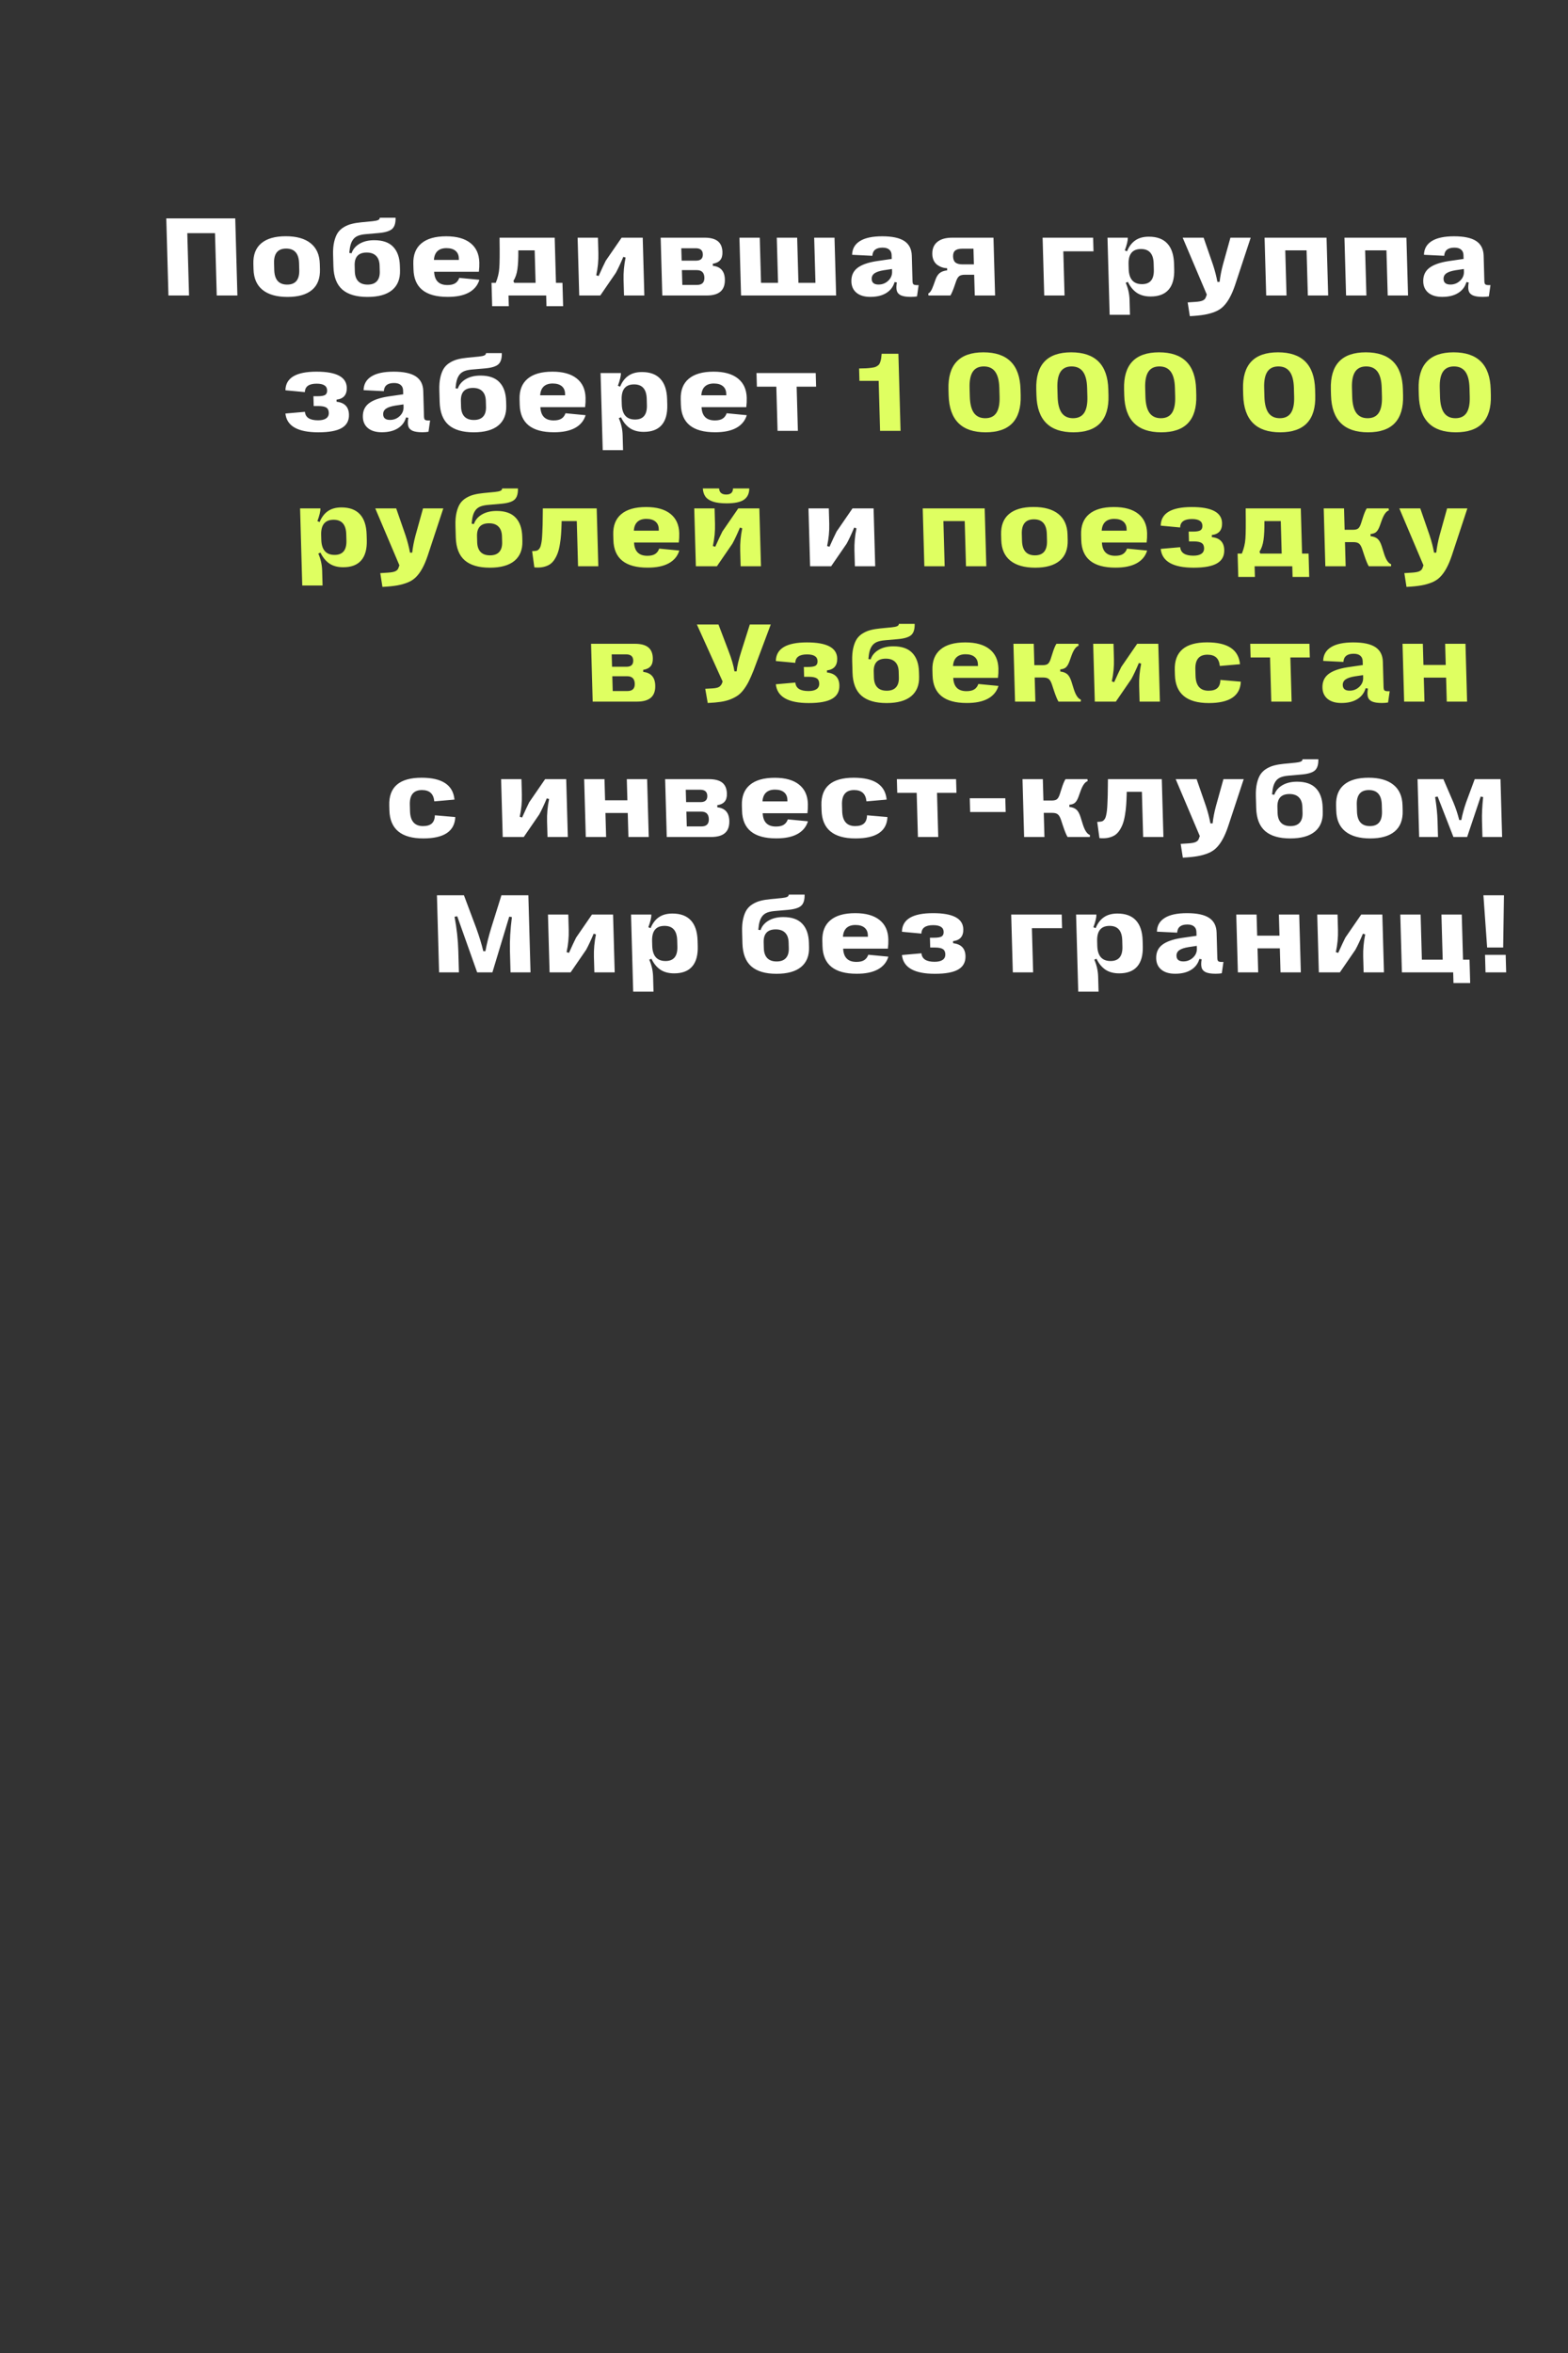
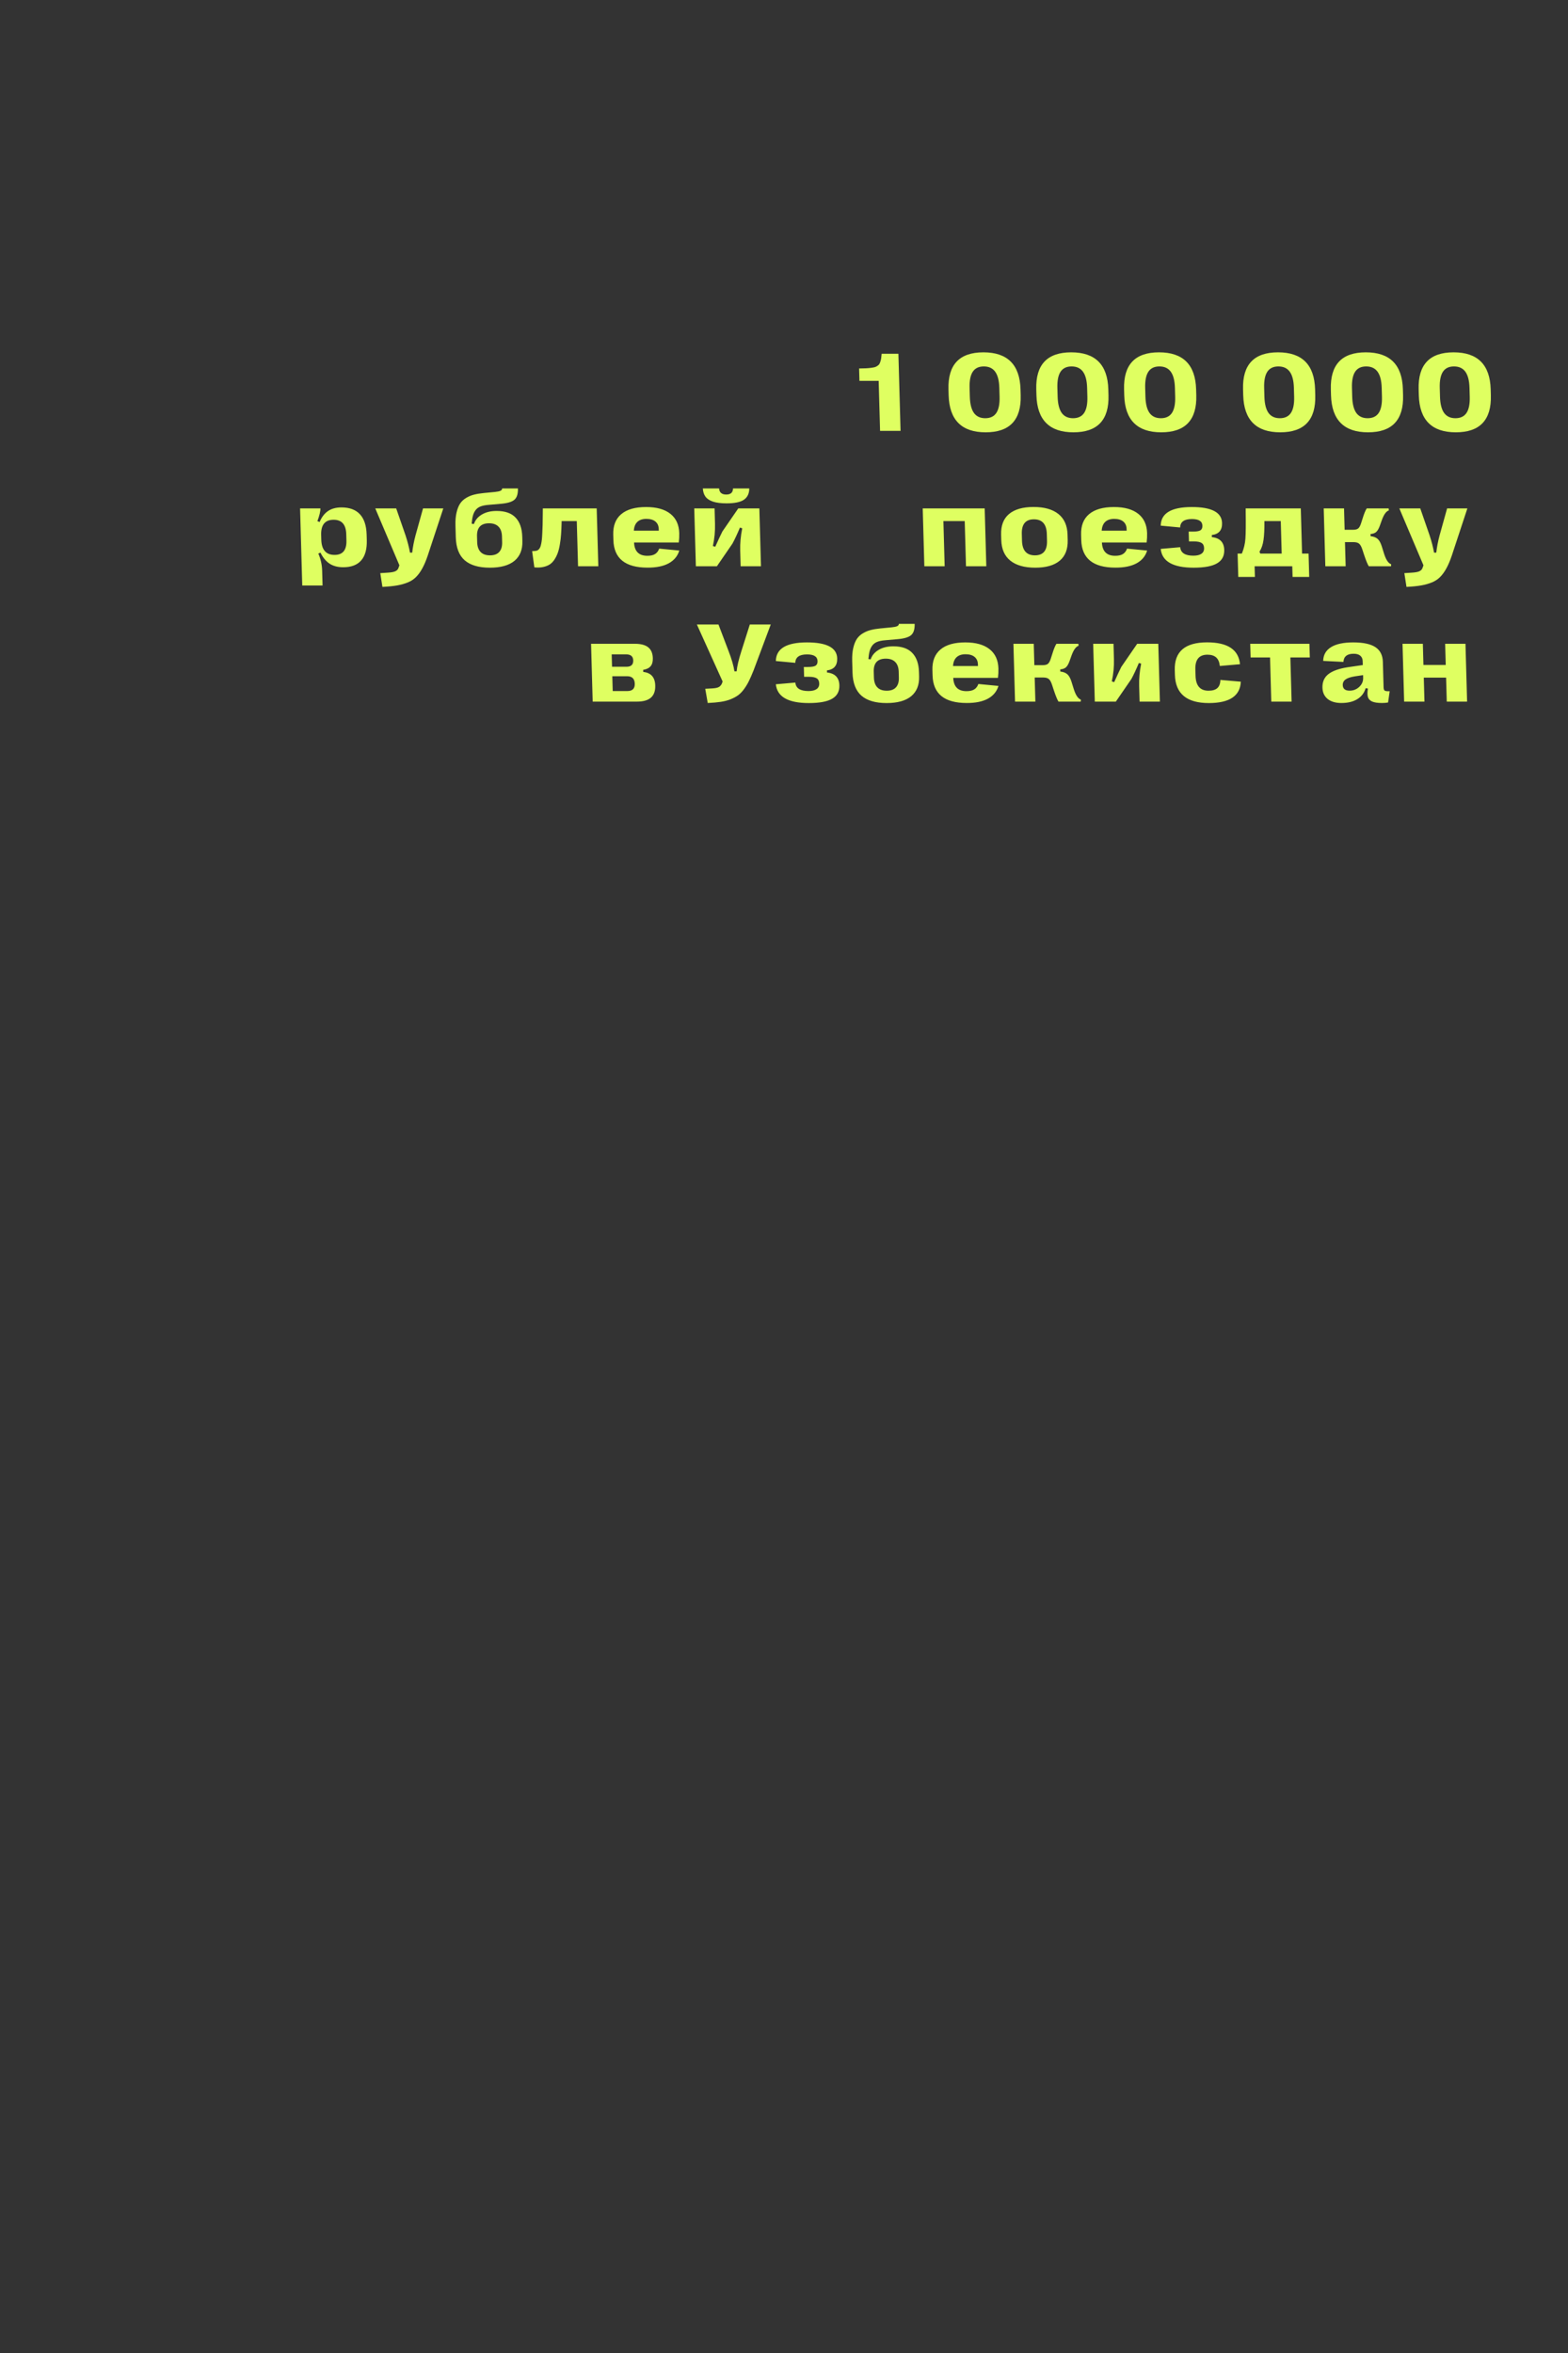
<svg xmlns="http://www.w3.org/2000/svg" width="278" height="417" viewBox="0 0 278 417" fill="none">
  <rect x="0" y="0" width="278" height="417" fill="#333333" stroke="none" />
-   <path d="M33.516 52.37H29.863L29.481 38.704H41.708L42.09 52.37H38.428L38.119 41.32H33.206L33.516 52.37ZM55.314 51.385C54.328 52.211 52.882 52.624 50.974 52.624C49.066 52.624 47.596 52.211 46.564 51.385C45.532 50.558 44.993 49.338 44.948 47.724L44.921 46.757C44.876 45.15 45.347 43.933 46.333 43.106C47.319 42.28 48.765 41.867 50.673 41.867C52.574 41.867 54.041 42.28 55.073 43.106C56.112 43.933 56.654 45.15 56.699 46.757L56.725 47.724C56.771 49.338 56.3 50.558 55.314 51.385ZM48.623 47.841C48.672 49.572 49.435 50.438 50.913 50.438C52.391 50.438 53.105 49.572 53.057 47.841L53.024 46.65C52.975 44.919 52.212 44.053 50.734 44.053C49.256 44.053 48.542 44.919 48.59 46.65L48.623 47.841ZM65.154 52.624C63.188 52.624 61.701 52.188 60.693 51.316C59.692 50.438 59.166 49.078 59.114 47.236L59.056 45.147C59.031 44.268 59.094 43.507 59.246 42.862C59.397 42.212 59.607 41.681 59.875 41.271C60.15 40.861 60.512 40.523 60.96 40.256C61.408 39.989 61.871 39.797 62.35 39.68C62.828 39.556 63.395 39.462 64.051 39.397L66.067 39.202C66.522 39.156 66.845 39.088 67.038 38.997C67.237 38.906 67.334 38.769 67.329 38.587H70.132C70.159 39.537 69.949 40.204 69.504 40.588C69.066 40.965 68.272 41.203 67.122 41.301L64.881 41.496C64.323 41.541 63.86 41.636 63.493 41.779C63.132 41.922 62.842 42.137 62.622 42.423C62.409 42.709 62.252 43.038 62.152 43.409C62.051 43.773 61.977 44.245 61.928 44.825L62.33 44.883C62.564 44.18 63.033 43.621 63.738 43.204C64.448 42.781 65.322 42.57 66.357 42.57C67.861 42.57 68.982 42.963 69.72 43.751C70.464 44.532 70.857 45.658 70.898 47.128L70.92 47.919C70.963 49.435 70.494 50.6 69.514 51.414C68.534 52.221 67.081 52.624 65.154 52.624ZM63.513 49.842C63.895 50.239 64.451 50.438 65.18 50.438C65.909 50.438 66.454 50.239 66.814 49.842C67.181 49.445 67.353 48.863 67.332 48.095L67.303 47.07C67.282 46.315 67.077 45.742 66.688 45.352C66.3 44.955 65.744 44.756 65.021 44.756C63.55 44.756 62.836 45.524 62.879 47.06L62.908 48.095C62.929 48.863 63.131 49.445 63.513 49.842ZM79.323 50.516C79.916 50.516 80.375 50.412 80.701 50.203C81.034 49.995 81.276 49.676 81.426 49.247L84.991 49.588C84.693 50.578 84.066 51.332 83.111 51.853C82.161 52.367 80.909 52.621 79.353 52.614C75.414 52.614 73.399 50.987 73.308 47.734L73.281 46.767C73.236 45.179 73.71 43.969 74.703 43.136C75.695 42.296 77.164 41.877 79.111 41.877C80.973 41.877 82.406 42.277 83.412 43.077C84.417 43.871 84.941 45.013 84.982 46.504C84.998 47.044 84.971 47.597 84.902 48.163H76.972C77.042 49.731 77.826 50.516 79.323 50.516ZM79.15 43.975C78.473 43.975 77.944 44.151 77.563 44.502C77.189 44.854 76.979 45.374 76.933 46.064H81.357L81.349 45.772C81.333 45.199 81.135 44.756 80.755 44.444C80.375 44.132 79.84 43.975 79.15 43.975ZM90.209 54.264H87.26L87.144 50.125H87.896C88.256 49.247 88.466 48.365 88.525 47.48C88.592 46.595 88.608 44.958 88.573 42.57C88.578 42.505 88.58 42.456 88.579 42.423C88.578 42.384 88.577 42.335 88.575 42.277C88.573 42.218 88.572 42.166 88.571 42.121H98.346L98.57 50.125H99.722L99.838 54.264H96.889L96.836 52.37H90.156L90.209 54.264ZM91.022 49.793L91.168 50.125H94.957L94.796 44.366H91.895C91.909 45.772 91.855 46.888 91.735 47.714C91.621 48.534 91.383 49.227 91.022 49.793ZM106.426 52.37H102.695L102.409 42.121H106.012L106.088 44.834C106.125 46.149 105.999 47.467 105.71 48.788L106.134 48.915C106.655 47.75 107.075 46.849 107.396 46.211L110.211 42.121H113.952L114.238 52.37H110.635L110.557 49.588C110.521 48.306 110.641 46.992 110.915 45.645L110.511 45.518C110.005 46.722 109.559 47.672 109.175 48.368L106.426 52.37ZM125.274 52.37H117.422L117.135 42.121H124.918C125.966 42.121 126.75 42.329 127.27 42.745C127.789 43.162 128.061 43.806 128.086 44.678C128.103 45.296 127.97 45.772 127.686 46.103C127.402 46.435 126.966 46.647 126.376 46.738L126.386 47.109C127.764 47.258 128.473 48.059 128.514 49.51C128.541 50.48 128.284 51.199 127.744 51.668C127.21 52.136 126.387 52.37 125.274 52.37ZM120.791 43.995L120.853 46.191H123.411C124.231 46.191 124.631 45.817 124.61 45.069C124.59 44.353 124.17 43.995 123.35 43.995H120.791ZM120.9 47.87L120.973 50.496H123.571C124.469 50.496 124.906 50.063 124.882 49.198C124.857 48.313 124.405 47.87 123.526 47.87H120.9ZM148.242 52.37H131.387L131.1 42.121H134.703L134.927 50.125H137.945L137.721 42.121H141.334L141.558 50.125H144.576L144.352 42.121H147.955L148.242 52.37ZM154.304 52.614C153.269 52.614 152.455 52.374 151.862 51.892C151.275 51.41 150.97 50.747 150.947 49.901C150.918 48.873 151.27 48.072 152.002 47.499C152.735 46.927 153.87 46.52 155.406 46.279L158.1 45.889L158.08 45.186C158.069 44.782 157.93 44.467 157.663 44.239C157.396 44.005 156.999 43.887 156.472 43.887C155.326 43.887 154.724 44.369 154.666 45.332L151.077 45.157C151.1 44.096 151.559 43.285 152.455 42.726C153.35 42.16 154.671 41.877 156.415 41.877C158.18 41.877 159.486 42.156 160.335 42.716C161.184 43.276 161.625 44.145 161.658 45.322L161.783 49.793C161.791 50.08 161.839 50.272 161.926 50.369C162.02 50.46 162.191 50.512 162.439 50.526H162.868L162.583 52.527C162.265 52.585 161.901 52.614 161.491 52.614C160.717 52.614 160.128 52.523 159.726 52.341C159.33 52.152 159.084 51.869 158.989 51.492C158.9 51.114 158.907 50.636 159.008 50.057L158.605 49.989C158.362 50.828 157.869 51.476 157.126 51.931C156.391 52.387 155.45 52.614 154.304 52.614ZM155.766 50.428C156.424 50.428 156.99 50.207 157.466 49.764C157.948 49.315 158.181 48.775 158.163 48.144L158.15 47.675L156.701 47.89C155.936 48.013 155.381 48.199 155.037 48.446C154.699 48.694 154.535 49.025 154.547 49.442C154.565 50.099 154.972 50.428 155.766 50.428ZM168.506 52.37H164.619L164.57 52.019C164.75 51.934 164.909 51.782 165.046 51.56C165.189 51.339 165.349 50.984 165.524 50.496L165.877 49.51C166.058 49.009 166.302 48.635 166.607 48.388C166.913 48.14 167.354 47.981 167.932 47.909L167.921 47.538C167.602 47.525 167.298 47.47 167.009 47.372C166.719 47.275 166.445 47.135 166.186 46.953C165.927 46.764 165.715 46.507 165.55 46.181C165.391 45.856 165.305 45.482 165.294 45.059C165.267 44.122 165.556 43.399 166.161 42.892C166.771 42.378 167.666 42.121 168.844 42.121H176.139L176.426 52.37H172.822L172.719 48.69H171.079C170.623 48.69 170.287 48.772 170.07 48.934C169.859 49.09 169.676 49.39 169.519 49.832L169.212 50.721C168.953 51.469 168.717 52.019 168.506 52.37ZM170.686 46.855H172.668L172.59 44.073H170.617C170.038 44.073 169.615 44.184 169.347 44.405C169.087 44.626 168.963 44.974 168.976 45.449C168.99 45.944 169.13 46.302 169.397 46.523C169.67 46.744 170.1 46.855 170.686 46.855ZM188.74 52.37H185.137L184.85 42.121H193.805L193.873 44.541H188.521L188.74 52.37ZM203.693 41.945C205.125 41.945 206.214 42.348 206.959 43.155C207.711 43.962 208.109 45.163 208.154 46.757L208.181 47.734C208.225 49.328 207.895 50.529 207.188 51.336C206.488 52.143 205.425 52.546 203.999 52.546C203.029 52.546 202.219 52.331 201.569 51.902C200.919 51.466 200.386 50.818 199.972 49.959L199.585 50.115C200.01 51.085 200.236 52.091 200.266 53.132L200.34 55.787H196.736L196.354 42.121H199.957C199.971 42.622 199.794 43.373 199.425 44.376L199.82 44.532C200.173 43.673 200.663 43.028 201.289 42.599C201.915 42.163 202.716 41.945 203.693 41.945ZM202.299 44.132C200.775 44.132 200.039 45.03 200.089 46.826L200.112 47.656C200.163 49.458 200.95 50.359 202.473 50.359C203.918 50.359 204.617 49.507 204.569 47.802L204.538 46.689C204.491 44.984 203.744 44.132 202.299 44.132ZM210.952 56.031L210.571 53.591L211.936 53.503C212.547 53.464 212.987 53.379 213.257 53.249C213.527 53.119 213.704 52.93 213.788 52.683L213.96 52.205L209.684 42.121H213.395L215.052 46.904C215.401 47.965 215.664 48.983 215.841 49.959H216.231C216.341 48.977 216.537 47.958 216.82 46.904L218.151 42.121H221.744L218.981 50.496C218.68 51.381 218.369 52.117 218.046 52.702C217.731 53.295 217.371 53.802 216.966 54.225C216.561 54.648 216.069 54.98 215.49 55.221C214.911 55.462 214.268 55.644 213.562 55.768C212.862 55.891 211.992 55.979 210.952 56.031ZM228.096 52.37H224.492L224.205 42.121H235.192L235.479 52.37H231.875L231.651 44.366H227.872L228.096 52.37ZM242.256 52.37H238.652L238.366 42.121H249.352L249.639 52.37H246.035L245.811 44.366H242.032L242.256 52.37ZM255.691 52.614C254.655 52.614 253.841 52.374 253.248 51.892C252.662 51.41 252.357 50.747 252.333 49.901C252.305 48.873 252.656 48.072 253.389 47.499C254.122 46.927 255.256 46.52 256.793 46.279L259.487 45.889L259.467 45.186C259.456 44.782 259.317 44.467 259.05 44.239C258.783 44.005 258.386 43.887 257.858 43.887C256.713 43.887 256.111 44.369 256.053 45.332L252.464 45.157C252.487 44.096 252.946 43.285 253.842 42.726C254.737 42.16 256.057 41.877 257.802 41.877C259.566 41.877 260.873 42.156 261.722 42.716C262.571 43.276 263.012 44.145 263.045 45.322L263.17 49.793C263.178 50.08 263.226 50.272 263.313 50.369C263.407 50.46 263.578 50.512 263.825 50.526H264.255L263.969 52.527C263.652 52.585 263.288 52.614 262.878 52.614C262.103 52.614 261.515 52.523 261.113 52.341C260.717 52.152 260.471 51.869 260.376 51.492C260.287 51.114 260.293 50.636 260.394 50.057L259.992 49.989C259.749 50.828 259.256 51.476 258.513 51.931C257.777 52.387 256.836 52.614 255.691 52.614ZM257.153 50.428C257.81 50.428 258.377 50.207 258.853 49.764C259.335 49.315 259.567 48.775 259.55 48.144L259.537 47.675L258.088 47.89C257.323 48.013 256.768 48.199 256.423 48.446C256.085 48.694 255.922 49.025 255.934 49.442C255.952 50.099 256.358 50.428 257.153 50.428ZM56.45 76.615C52.785 76.615 50.836 75.505 50.605 73.286L54.063 72.984C54.15 73.986 54.926 74.487 56.391 74.487C57.022 74.487 57.501 74.373 57.826 74.145C58.152 73.917 58.309 73.585 58.296 73.149C58.284 72.72 58.136 72.414 57.851 72.232C57.566 72.05 57.094 71.959 56.437 71.959H55.617L55.568 70.221H56.281C56.938 70.221 57.392 70.146 57.642 69.996C57.891 69.84 58.011 69.567 58 69.176C57.978 68.389 57.358 67.995 56.14 67.995C54.773 67.995 54.078 68.493 54.053 69.489L50.607 69.167C50.643 66.967 52.481 65.867 56.12 65.867C59.642 65.867 61.43 66.811 61.482 68.698C61.518 69.967 60.913 70.676 59.667 70.826L59.677 71.197C61.101 71.353 61.832 72.111 61.87 73.472C61.9 74.539 61.476 75.33 60.598 75.844C59.727 76.358 58.344 76.615 56.45 76.615ZM67.69 76.605C66.655 76.605 65.841 76.364 65.248 75.883C64.662 75.401 64.356 74.737 64.333 73.891C64.304 72.863 64.656 72.063 65.389 71.49C66.121 70.917 67.256 70.51 68.792 70.27L71.486 69.879L71.466 69.176C71.455 68.773 71.316 68.457 71.049 68.23C70.782 67.995 70.385 67.878 69.858 67.878C68.712 67.878 68.11 68.36 68.053 69.323L64.464 69.147C64.486 68.086 64.945 67.276 65.841 66.716C66.737 66.15 68.057 65.867 69.802 65.867C71.566 65.867 72.873 66.147 73.722 66.707C74.571 67.266 75.011 68.135 75.044 69.313L75.17 73.784C75.178 74.07 75.225 74.262 75.313 74.36C75.406 74.451 75.577 74.503 75.825 74.516H76.255L75.969 76.517C75.651 76.576 75.288 76.605 74.877 76.605C74.103 76.605 73.514 76.514 73.112 76.332C72.716 76.143 72.471 75.86 72.375 75.483C72.287 75.105 72.293 74.627 72.394 74.047L71.992 73.979C71.748 74.819 71.255 75.466 70.513 75.922C69.777 76.377 68.836 76.605 67.69 76.605ZM69.152 74.418C69.81 74.418 70.376 74.197 70.852 73.755C71.335 73.306 71.567 72.766 71.549 72.134L71.536 71.666L70.087 71.88C69.322 72.004 68.768 72.189 68.423 72.437C68.085 72.684 67.922 73.016 67.933 73.433C67.952 74.09 68.358 74.418 69.152 74.418ZM83.989 76.615C82.023 76.615 80.536 76.179 79.529 75.307C78.528 74.428 78.001 73.068 77.95 71.226L77.891 69.137C77.867 68.259 77.93 67.497 78.081 66.853C78.232 66.202 78.442 65.672 78.71 65.262C78.985 64.852 79.347 64.513 79.795 64.247C80.244 63.98 80.707 63.788 81.185 63.671C81.664 63.547 82.231 63.453 82.886 63.388L84.903 63.192C85.357 63.147 85.681 63.078 85.873 62.987C86.073 62.896 86.17 62.76 86.165 62.577H88.967C88.994 63.528 88.785 64.195 88.34 64.579C87.901 64.956 87.107 65.194 85.957 65.291L83.717 65.486C83.158 65.532 82.695 65.626 82.328 65.769C81.968 65.913 81.677 66.127 81.457 66.414C81.244 66.7 81.087 67.029 80.987 67.4C80.887 67.764 80.812 68.236 80.763 68.815L81.165 68.874C81.399 68.171 81.869 67.611 82.573 67.195C83.284 66.772 84.157 66.56 85.192 66.56C86.696 66.56 87.817 66.954 88.555 67.741C89.3 68.522 89.693 69.648 89.734 71.119L89.756 71.91C89.798 73.426 89.33 74.591 88.35 75.404C87.37 76.211 85.916 76.615 83.989 76.615ZM82.349 73.833C82.731 74.23 83.287 74.428 84.016 74.428C84.745 74.428 85.29 74.23 85.65 73.833C86.016 73.436 86.189 72.853 86.167 72.085L86.138 71.06C86.117 70.305 85.912 69.733 85.524 69.342C85.135 68.945 84.579 68.747 83.857 68.747C82.385 68.747 81.671 69.515 81.714 71.051L81.743 72.085C81.765 72.853 81.966 73.436 82.349 73.833ZM98.159 74.506C98.751 74.506 99.21 74.402 99.537 74.194C99.869 73.986 100.111 73.667 100.262 73.237L103.826 73.579C103.528 74.568 102.901 75.323 101.946 75.844C100.997 76.358 99.744 76.612 98.188 76.605C94.249 76.605 92.234 74.978 92.143 71.724L92.116 70.758C92.072 69.17 92.546 67.959 93.538 67.126C94.53 66.287 95.999 65.867 97.946 65.867C99.808 65.867 101.242 66.267 102.247 67.068C103.253 67.862 103.776 69.004 103.818 70.494C103.833 71.034 103.806 71.588 103.737 72.154H95.808C95.877 73.722 96.661 74.506 98.159 74.506ZM97.985 67.966C97.308 67.966 96.779 68.142 96.398 68.493C96.024 68.844 95.814 69.365 95.768 70.055H100.192L100.184 69.762C100.168 69.189 99.97 68.747 99.59 68.434C99.21 68.122 98.675 67.966 97.985 67.966ZM113.817 65.935C115.249 65.935 116.338 66.339 117.083 67.146C117.835 67.953 118.233 69.154 118.278 70.748L118.305 71.724C118.35 73.319 118.019 74.519 117.312 75.326C116.612 76.133 115.549 76.537 114.124 76.537C113.154 76.537 112.344 76.322 111.693 75.892C111.043 75.457 110.511 74.809 110.096 73.95L109.71 74.106C110.134 75.076 110.361 76.081 110.39 77.123L110.464 79.778H106.861L106.478 66.111H110.082C110.096 66.612 109.918 67.364 109.549 68.366L109.944 68.522C110.298 67.663 110.788 67.019 111.414 66.59C112.039 66.153 112.841 65.935 113.817 65.935ZM112.423 68.122C110.9 68.122 110.163 69.02 110.214 70.816L110.237 71.646C110.287 73.449 111.074 74.35 112.598 74.35C114.043 74.35 114.742 73.498 114.694 71.793L114.663 70.68C114.615 68.975 113.869 68.122 112.423 68.122ZM126.733 74.506C127.325 74.506 127.785 74.402 128.111 74.194C128.443 73.986 128.685 73.667 128.836 73.237L132.4 73.579C132.102 74.568 131.476 75.323 130.52 75.844C129.571 76.358 128.318 76.612 126.762 76.605C122.823 76.605 120.809 74.978 120.717 71.724L120.69 70.758C120.646 69.17 121.12 67.959 122.112 67.126C123.104 66.287 124.574 65.867 126.52 65.867C128.382 65.867 129.816 66.267 130.822 67.068C131.827 67.862 132.35 69.004 132.392 70.494C132.407 71.034 132.38 71.588 132.312 72.154H124.382C124.452 73.722 125.235 74.506 126.733 74.506ZM126.56 67.966C125.882 67.966 125.354 68.142 124.973 68.493C124.598 68.844 124.388 69.365 124.343 70.055H128.766L128.758 69.762C128.742 69.189 128.544 68.747 128.164 68.434C127.785 68.122 127.25 67.966 126.56 67.966ZM141.462 76.361H137.859L137.64 68.532H134.193L134.125 66.111H144.623L144.691 68.532H141.243L141.462 76.361ZM147.358 100.352H143.628L143.341 90.102H146.945L147.021 92.816C147.057 94.13 146.931 95.448 146.643 96.769L147.066 96.896C147.587 95.731 148.008 94.83 148.329 94.192L151.144 90.102H154.884L155.171 100.352H151.567L151.49 97.57C151.454 96.287 151.573 94.973 151.848 93.626L151.444 93.499C150.937 94.703 150.492 95.653 150.108 96.349L147.358 100.352ZM75.046 148.587C71.133 148.587 69.13 146.924 69.037 143.598L69.013 142.739C68.922 139.466 70.832 137.829 74.745 137.829C78.391 137.829 80.335 139.121 80.576 141.705L77.001 142.017C76.93 141.334 76.714 140.829 76.353 140.504C75.993 140.179 75.477 140.016 74.806 140.016C73.328 140.016 72.614 140.878 72.662 142.603L72.694 143.745C72.743 145.515 73.51 146.4 74.995 146.4C75.691 146.4 76.211 146.247 76.554 145.941C76.903 145.629 77.085 145.144 77.099 144.487L80.721 144.799C80.61 147.324 78.718 148.587 75.046 148.587ZM92.861 148.333H89.131L88.844 138.083H92.448L92.523 140.797C92.56 142.111 92.434 143.429 92.146 144.75L92.569 144.877C93.09 143.712 93.511 142.811 93.832 142.173L96.647 138.083H100.387L100.674 148.333H97.07L96.992 145.551C96.957 144.269 97.076 142.954 97.351 141.607L96.947 141.48C96.44 142.684 95.995 143.634 95.611 144.331L92.861 148.333ZM107.461 148.333H103.857L103.571 138.083H107.174L107.279 141.832H111.234L111.129 138.083H114.733L115.019 148.333H111.416L111.297 144.077H107.342L107.461 148.333ZM126.064 148.333H118.213L117.926 138.083H125.709C126.757 138.083 127.541 138.291 128.061 138.708C128.58 139.124 128.852 139.769 128.876 140.641C128.894 141.259 128.761 141.734 128.477 142.066C128.193 142.398 127.756 142.609 127.167 142.7L127.177 143.071C128.555 143.221 129.264 144.021 129.305 145.473C129.332 146.442 129.075 147.161 128.535 147.63C128.001 148.099 127.178 148.333 126.064 148.333ZM121.582 139.957L121.643 142.154H124.202C125.022 142.154 125.422 141.779 125.401 141.031C125.381 140.315 124.961 139.957 124.141 139.957H121.582ZM121.69 143.833L121.764 146.459H124.362C125.26 146.459 125.697 146.026 125.673 145.16C125.648 144.275 125.196 143.833 124.317 143.833H121.69ZM137.575 146.478C138.167 146.478 138.627 146.374 138.953 146.166C139.286 145.958 139.527 145.639 139.678 145.209L143.242 145.551C142.945 146.54 142.318 147.295 141.362 147.816C140.413 148.33 139.161 148.583 137.604 148.577C133.666 148.577 131.651 146.95 131.56 143.696L131.533 142.73C131.488 141.142 131.962 139.931 132.954 139.098C133.947 138.259 135.416 137.839 137.363 137.839C139.225 137.839 140.658 138.239 141.664 139.04C142.669 139.834 143.192 140.976 143.234 142.466C143.249 143.006 143.222 143.559 143.154 144.126H135.224C135.294 145.694 136.078 146.478 137.575 146.478ZM137.402 139.938C136.725 139.938 136.196 140.113 135.815 140.465C135.441 140.816 135.231 141.337 135.185 142.027H139.609L139.6 141.734C139.584 141.161 139.386 140.719 139.007 140.406C138.627 140.094 138.092 139.938 137.402 139.938ZM151.667 148.587C147.754 148.587 145.752 146.924 145.658 143.598L145.634 142.739C145.543 139.466 147.453 137.829 151.366 137.829C155.012 137.829 156.956 139.121 157.197 141.705L153.622 142.017C153.551 141.334 153.335 140.829 152.974 140.504C152.614 140.179 152.098 140.016 151.427 140.016C149.949 140.016 149.235 140.878 149.283 142.603L149.315 143.745C149.364 145.515 150.131 146.4 151.616 146.4C152.312 146.4 152.832 146.247 153.175 145.941C153.525 145.629 153.706 145.144 153.72 144.487L157.342 144.799C157.231 147.324 155.339 148.587 151.667 148.587ZM166.348 148.333H162.744L162.525 140.504H159.078L159.01 138.083H169.508L169.576 140.504H166.129L166.348 148.333ZM178.304 143.911H172.005L171.937 141.47H178.236L178.304 143.911ZM185.176 148.333H181.572L181.285 138.083H184.889L184.995 141.871H186.489C186.912 141.871 187.219 141.789 187.41 141.627C187.607 141.457 187.777 141.142 187.921 140.68L188.208 139.782C188.459 138.975 188.694 138.408 188.912 138.083H192.799L192.838 138.434C192.373 138.578 191.96 139.147 191.597 140.143L191.225 141.177C191.038 141.692 190.827 142.053 190.592 142.261C190.363 142.463 190.028 142.583 189.586 142.622L189.597 143.003C190.126 143.062 190.537 143.218 190.831 143.472C191.124 143.719 191.371 144.155 191.57 144.78L191.967 146.049C192.311 147.161 192.736 147.806 193.242 147.981L193.223 148.333H189.277C189.067 148.014 188.791 147.344 188.45 146.322L188.119 145.316C187.955 144.822 187.763 144.49 187.544 144.321C187.331 144.145 186.999 144.057 186.55 144.057H185.056L185.176 148.333ZM194.927 148.528L194.534 145.658L194.963 145.629C195.126 145.616 195.265 145.593 195.381 145.561C195.497 145.521 195.606 145.45 195.707 145.346C195.809 145.242 195.89 145.125 195.951 144.994C196.019 144.858 196.079 144.662 196.13 144.409C196.188 144.148 196.233 143.872 196.263 143.579C196.294 143.28 196.319 142.896 196.339 142.427C196.365 141.958 196.383 141.47 196.395 140.963C196.407 140.449 196.415 139.824 196.421 139.088L196.432 138.083H205.983L206.269 148.333H202.676L202.452 140.328H199.766L199.758 140.728C199.739 141.464 199.709 142.115 199.666 142.681C199.63 143.24 199.561 143.816 199.46 144.409C199.366 145.001 199.244 145.508 199.093 145.931C198.948 146.348 198.754 146.745 198.511 147.122C198.268 147.5 197.983 147.796 197.657 148.011C197.331 148.219 196.938 148.372 196.478 148.47C196.019 148.567 195.502 148.587 194.927 148.528ZM209.712 151.994L209.331 149.553L210.696 149.465C211.307 149.426 211.747 149.342 212.017 149.211C212.287 149.081 212.464 148.893 212.548 148.645L212.72 148.167L208.444 138.083H212.155L213.812 142.866C214.161 143.927 214.423 144.946 214.6 145.922H214.991C215.1 144.939 215.296 143.921 215.579 142.866L216.91 138.083H220.504L217.74 146.459C217.44 147.344 217.128 148.079 216.806 148.665C216.491 149.257 216.131 149.765 215.726 150.188C215.321 150.611 214.829 150.943 214.25 151.183C213.67 151.424 213.028 151.606 212.322 151.73C211.622 151.854 210.752 151.941 209.712 151.994ZM228.757 148.587C226.791 148.587 225.304 148.151 224.297 147.279C223.295 146.4 222.769 145.04 222.718 143.198L222.659 141.109C222.635 140.231 222.698 139.469 222.849 138.825C223 138.174 223.21 137.644 223.478 137.234C223.753 136.824 224.115 136.485 224.563 136.218C225.012 135.952 225.475 135.76 225.953 135.643C226.432 135.519 226.999 135.425 227.654 135.359L229.67 135.164C230.125 135.119 230.449 135.05 230.641 134.959C230.841 134.868 230.938 134.731 230.933 134.549H233.735C233.762 135.499 233.553 136.166 233.108 136.55C232.669 136.928 231.875 137.165 230.725 137.263L228.485 137.458C227.926 137.504 227.463 137.598 227.096 137.741C226.736 137.884 226.445 138.099 226.225 138.386C226.012 138.672 225.855 139.001 225.755 139.372C225.655 139.736 225.58 140.208 225.531 140.787L225.933 140.846C226.167 140.143 226.637 139.583 227.341 139.167C228.052 138.744 228.925 138.532 229.96 138.532C231.464 138.532 232.585 138.926 233.323 139.713C234.068 140.494 234.461 141.62 234.502 143.091L234.524 143.881C234.566 145.398 234.098 146.563 233.118 147.376C232.138 148.183 230.684 148.587 228.757 148.587ZM227.117 145.805C227.499 146.202 228.055 146.4 228.784 146.4C229.513 146.4 230.057 146.202 230.417 145.805C230.784 145.408 230.956 144.825 230.935 144.057L230.906 143.032C230.885 142.277 230.68 141.705 230.292 141.314C229.903 140.917 229.347 140.719 228.625 140.719C227.153 140.719 226.439 141.487 226.482 143.022L226.511 144.057C226.533 144.825 226.734 145.408 227.117 145.805ZM247.277 147.347C246.291 148.173 244.844 148.587 242.937 148.587C241.029 148.587 239.559 148.173 238.527 147.347C237.495 146.52 236.956 145.3 236.911 143.686L236.884 142.72C236.839 141.112 237.309 139.895 238.295 139.069C239.281 138.242 240.728 137.829 242.636 137.829C244.537 137.829 246.003 138.242 247.036 139.069C248.074 139.895 248.616 141.112 248.661 142.72L248.688 143.686C248.733 145.3 248.263 146.52 247.277 147.347ZM240.586 143.803C240.635 145.534 241.398 146.4 242.876 146.4C244.353 146.4 245.068 145.534 245.02 143.803L244.986 142.612C244.938 140.881 244.175 140.016 242.697 140.016C241.219 140.016 240.504 140.881 240.553 142.612L240.586 143.803ZM254.951 148.333H251.611L251.324 138.083H255.905L257.68 142.202C258.091 143.179 258.436 144.22 258.715 145.326H259.086C259.273 144.337 259.556 143.296 259.936 142.202L261.461 138.083H266.031L266.318 148.333H262.832L262.752 145.482C262.719 144.291 262.787 142.886 262.956 141.265L262.524 141.158L260.117 148.333H257.685L254.887 141.158L254.441 141.256C254.693 142.837 254.837 144.246 254.871 145.482L254.951 148.333ZM81.365 172.323H77.849L77.467 158.657H82.252L84.436 164.475C84.994 166.024 85.409 167.387 85.683 168.565H86.064C86.29 167.316 86.629 165.952 87.082 164.475L88.902 158.657H93.677L94.06 172.323H90.515L90.41 168.555C90.359 166.733 90.475 164.726 90.759 162.532L90.287 162.445L87.302 172.323H84.597L81.067 162.386L80.591 162.464C80.981 164.534 81.204 166.564 81.259 168.555L81.365 172.323ZM101.169 172.323H97.439L97.152 162.074H100.756L100.831 164.787C100.868 166.102 100.742 167.42 100.454 168.741L100.877 168.868C101.398 167.703 101.819 166.802 102.14 166.164L104.955 162.074H108.695L108.982 172.323H105.378L105.3 169.541C105.265 168.259 105.384 166.945 105.659 165.598L105.255 165.471C104.748 166.675 104.303 167.625 103.919 168.321L101.169 172.323ZM119.217 161.898C120.65 161.898 121.738 162.301 122.484 163.108C123.235 163.915 123.634 165.116 123.678 166.71L123.706 167.687C123.75 169.281 123.419 170.482 122.713 171.289C122.013 172.096 120.95 172.499 119.524 172.499C118.554 172.499 117.744 172.284 117.094 171.855C116.444 171.419 115.911 170.771 115.496 169.912L115.11 170.069C115.534 171.038 115.761 172.044 115.79 173.085L115.865 175.74H112.261L111.879 162.074H115.482C115.496 162.575 115.319 163.326 114.95 164.329L115.345 164.485C115.698 163.626 116.188 162.981 116.814 162.552C117.44 162.116 118.241 161.898 119.217 161.898ZM117.824 164.085C116.3 164.085 115.564 164.983 115.614 166.779L115.637 167.609C115.687 169.411 116.474 170.313 117.998 170.313C119.443 170.313 120.142 169.46 120.094 167.755L120.063 166.642C120.015 164.937 119.269 164.085 117.824 164.085ZM137.671 172.577C135.704 172.577 134.218 172.141 133.21 171.269C132.209 170.391 131.683 169.031 131.631 167.189L131.573 165.1C131.548 164.221 131.611 163.46 131.763 162.815C131.914 162.165 132.123 161.634 132.392 161.224C132.667 160.814 133.029 160.476 133.477 160.209C133.925 159.942 134.388 159.75 134.867 159.633C135.345 159.509 135.912 159.415 136.568 159.35L138.584 159.155C139.038 159.109 139.362 159.041 139.555 158.95C139.754 158.859 139.851 158.722 139.846 158.54H142.649C142.675 159.49 142.466 160.157 142.021 160.541C141.583 160.918 140.788 161.156 139.639 161.254L137.398 161.449C136.84 161.494 136.377 161.589 136.01 161.732C135.649 161.875 135.359 162.09 135.139 162.376C134.926 162.663 134.769 162.991 134.669 163.362C134.568 163.727 134.493 164.198 134.445 164.778L134.847 164.836C135.081 164.133 135.55 163.574 136.255 163.157C136.965 162.734 137.838 162.523 138.874 162.523C140.377 162.523 141.499 162.916 142.237 163.704C142.981 164.485 143.374 165.611 143.415 167.081L143.437 167.872C143.48 169.388 143.011 170.553 142.031 171.367C141.051 172.174 139.598 172.577 137.671 172.577ZM136.03 169.795C136.412 170.192 136.968 170.391 137.697 170.391C138.426 170.391 138.971 170.192 139.331 169.795C139.698 169.398 139.87 168.816 139.849 168.048L139.82 167.023C139.799 166.268 139.594 165.695 139.205 165.305C138.817 164.908 138.261 164.709 137.538 164.709C136.067 164.709 135.353 165.477 135.396 167.013L135.425 168.048C135.446 168.816 135.648 169.398 136.03 169.795ZM151.84 170.469C152.433 170.469 152.892 170.365 153.218 170.156C153.551 169.948 153.793 169.629 153.943 169.2L157.508 169.541C157.21 170.531 156.583 171.285 155.628 171.806C154.678 172.32 153.426 172.574 151.87 172.568C147.931 172.568 145.916 170.941 145.825 167.687L145.798 166.72C145.753 165.132 146.227 163.922 147.22 163.089C148.212 162.249 149.681 161.83 151.628 161.83C153.49 161.83 154.923 162.23 155.929 163.03C156.934 163.824 157.458 164.966 157.499 166.457C157.514 166.997 157.488 167.55 157.419 168.116H149.489C149.559 169.685 150.343 170.469 151.84 170.469ZM151.667 163.928C150.99 163.928 150.461 164.104 150.08 164.455C149.706 164.807 149.496 165.328 149.45 166.017H153.874L153.866 165.725C153.85 165.152 153.652 164.709 153.272 164.397C152.892 164.085 152.357 163.928 151.667 163.928ZM165.757 172.577C162.091 172.577 160.143 171.468 159.911 169.249L163.37 168.946C163.456 169.948 164.232 170.449 165.697 170.449C166.328 170.449 166.807 170.335 167.133 170.108C167.458 169.88 167.615 169.548 167.603 169.112C167.591 168.682 167.442 168.376 167.157 168.194C166.872 168.012 166.401 167.921 165.743 167.921H164.923L164.874 166.183H165.587C166.245 166.183 166.699 166.108 166.948 165.959C167.198 165.803 167.317 165.529 167.306 165.139C167.284 164.351 166.664 163.958 165.447 163.958C164.08 163.958 163.384 164.455 163.36 165.451L159.913 165.129C159.949 162.929 161.787 161.83 165.426 161.83C168.949 161.83 170.736 162.773 170.789 164.66C170.824 165.93 170.219 166.639 168.973 166.789L168.984 167.159C170.407 167.316 171.138 168.074 171.176 169.434C171.206 170.501 170.782 171.292 169.905 171.806C169.034 172.32 167.651 172.577 165.757 172.577ZM183.171 172.323H179.568L179.281 162.074H188.236L188.304 164.495H182.952L183.171 172.323ZM198.124 161.898C199.556 161.898 200.645 162.301 201.39 163.108C202.142 163.915 202.54 165.116 202.585 166.71L202.612 167.687C202.656 169.281 202.325 170.482 201.619 171.289C200.919 172.096 199.856 172.499 198.43 172.499C197.46 172.499 196.65 172.284 196 171.855C195.35 171.419 194.817 170.771 194.403 169.912L194.016 170.069C194.441 171.038 194.667 172.044 194.697 173.085L194.771 175.74H191.167L190.785 162.074H194.388C194.402 162.575 194.225 163.326 193.856 164.329L194.251 164.485C194.604 163.626 195.094 162.981 195.72 162.552C196.346 162.116 197.147 161.898 198.124 161.898ZM196.73 164.085C195.206 164.085 194.47 164.983 194.52 166.779L194.543 167.609C194.594 169.411 195.381 170.313 196.904 170.313C198.349 170.313 199.048 169.46 199 167.755L198.969 166.642C198.922 164.937 198.175 164.085 196.73 164.085ZM208.344 172.568C207.309 172.568 206.495 172.327 205.902 171.845C205.316 171.364 205.011 170.7 204.987 169.854C204.958 168.826 205.31 168.025 206.043 167.452C206.775 166.88 207.91 166.473 209.446 166.232L212.14 165.842L212.121 165.139C212.109 164.735 211.97 164.42 211.704 164.192C211.437 163.958 211.039 163.84 210.512 163.84C209.366 163.84 208.764 164.322 208.707 165.285L205.118 165.11C205.14 164.049 205.599 163.239 206.495 162.679C207.391 162.113 208.711 161.83 210.456 161.83C212.22 161.83 213.527 162.109 214.376 162.669C215.225 163.229 215.666 164.098 215.699 165.275L215.824 169.746C215.832 170.033 215.879 170.225 215.967 170.322C216.061 170.413 216.231 170.465 216.479 170.479H216.909L216.623 172.48C216.306 172.538 215.942 172.568 215.532 172.568C214.757 172.568 214.168 172.476 213.766 172.294C213.37 172.105 213.125 171.822 213.03 171.445C212.941 171.067 212.947 170.589 213.048 170.01L212.646 169.942C212.402 170.781 211.909 171.429 211.167 171.884C210.431 172.34 209.49 172.568 208.344 172.568ZM209.806 170.381C210.464 170.381 211.031 170.16 211.507 169.717C211.989 169.268 212.221 168.728 212.203 168.097L212.19 167.628L210.741 167.843C209.976 167.966 209.422 168.152 209.077 168.399C208.739 168.647 208.576 168.978 208.587 169.395C208.606 170.052 209.012 170.381 209.806 170.381ZM223.074 172.323H219.47L219.183 162.074H222.787L222.892 165.822H226.847L226.742 162.074H230.345L230.632 172.323H227.029L226.91 168.067H222.955L223.074 172.323ZM237.556 172.323H233.826L233.539 162.074H237.142L237.218 164.787C237.255 166.102 237.129 167.42 236.841 168.741L237.264 168.868C237.785 167.703 238.206 166.802 238.526 166.164L241.341 162.074H245.082L245.369 172.323H241.765L241.687 169.541C241.651 168.259 241.771 166.945 242.046 165.598L241.642 165.471C241.135 166.675 240.69 167.625 240.305 168.321L237.556 172.323ZM259.164 162.074L259.388 170.078H260.54L260.656 174.217H257.697L257.644 172.323H248.552L248.265 162.074H251.869L252.093 170.078H255.784L255.56 162.074H259.164ZM266.505 167.921H263.663L263.004 158.657H266.646L266.505 167.921ZM263.376 172.323L263.29 169.219H266.952L267.038 172.323H263.376Z" fill="white" />
  <path d="M159.666 76.361H156.033L155.785 67.497H152.377L152.315 65.301C152.803 65.294 153.197 65.285 153.496 65.272C153.795 65.259 154.094 65.233 154.392 65.194C154.691 65.154 154.917 65.115 155.072 65.076C155.234 65.031 155.391 64.956 155.545 64.852C155.705 64.748 155.819 64.644 155.887 64.54C155.956 64.435 156.024 64.282 156.089 64.081C156.155 63.879 156.202 63.681 156.229 63.485C156.256 63.283 156.284 63.02 156.314 62.694H159.283L159.666 76.361ZM174.751 76.615C170.499 76.615 168.313 74.428 168.19 70.055L168.161 69.001C168.038 64.627 170.103 62.441 174.354 62.441C178.618 62.441 180.812 64.627 180.934 69.001L180.964 70.055C181.086 74.428 179.015 76.615 174.751 76.615ZM174.681 74.116C175.573 74.116 176.228 73.803 176.647 73.179C177.065 72.547 177.257 71.591 177.221 70.309L177.177 68.737C177.141 67.455 176.896 66.502 176.442 65.877C175.989 65.252 175.316 64.94 174.424 64.94C173.539 64.94 172.887 65.252 172.468 65.877C172.056 66.502 171.868 67.455 171.903 68.737L171.947 70.309C171.983 71.591 172.225 72.547 172.672 73.179C173.126 73.803 173.795 74.116 174.681 74.116ZM190.317 76.615C186.066 76.615 183.879 74.428 183.757 70.055L183.727 69.001C183.605 64.627 185.669 62.441 189.921 62.441C194.185 62.441 196.378 64.627 196.501 69.001L196.53 70.055C196.652 74.428 194.582 76.615 190.317 76.615ZM190.247 74.116C191.139 74.116 191.795 73.803 192.213 73.179C192.632 72.547 192.823 71.591 192.787 70.309L192.743 68.737C192.707 67.455 192.463 66.502 192.009 65.877C191.555 65.252 190.882 64.94 189.99 64.94C189.105 64.94 188.453 65.252 188.034 65.877C187.622 66.502 187.434 67.455 187.47 68.737L187.514 70.309C187.55 71.591 187.791 72.547 188.239 73.179C188.692 73.803 189.362 74.116 190.247 74.116ZM205.884 76.615C201.632 76.615 199.445 74.428 199.323 70.055L199.294 69.001C199.171 64.627 201.236 62.441 205.487 62.441C209.751 62.441 211.945 64.627 212.067 69.001L212.097 70.055C212.219 74.428 210.148 76.615 205.884 76.615ZM205.814 74.116C206.706 74.116 207.361 73.803 207.78 73.179C208.198 72.547 208.39 71.591 208.354 70.309L208.31 68.737C208.274 67.455 208.029 66.502 207.575 65.877C207.122 65.252 206.449 64.94 205.557 64.94C204.671 64.94 204.019 65.252 203.601 65.877C203.188 66.502 203 67.455 203.036 68.737L203.08 70.309C203.116 71.591 203.358 72.547 203.805 73.179C204.259 73.803 204.928 74.116 205.814 74.116ZM226.977 76.615C222.726 76.615 220.539 74.428 220.417 70.055L220.387 69.001C220.265 64.627 222.329 62.441 226.581 62.441C230.845 62.441 233.038 64.627 233.161 69.001L233.19 70.055C233.313 74.428 231.242 76.615 226.977 76.615ZM226.907 74.116C227.799 74.116 228.455 73.803 228.873 73.179C229.292 72.547 229.483 71.591 229.447 70.309L229.403 68.737C229.368 67.455 229.123 66.502 228.669 65.877C228.215 65.252 227.543 64.94 226.651 64.94C225.765 64.94 225.113 65.252 224.694 65.877C224.282 66.502 224.094 67.455 224.13 68.737L224.174 70.309C224.21 71.591 224.451 72.547 224.899 73.179C225.352 73.803 226.022 74.116 226.907 74.116ZM242.544 76.615C238.292 76.615 236.106 74.428 235.983 70.055L235.954 69.001C235.831 64.627 237.896 62.441 242.147 62.441C246.411 62.441 248.605 64.627 248.727 69.001L248.757 70.055C248.879 74.428 246.808 76.615 242.544 76.615ZM242.474 74.116C243.366 74.116 244.021 73.803 244.44 73.179C244.858 72.547 245.05 71.591 245.014 70.309L244.97 68.737C244.934 67.455 244.689 66.502 244.235 65.877C243.782 65.252 243.109 64.94 242.217 64.94C241.332 64.94 240.68 65.252 240.261 65.877C239.849 66.502 239.66 67.455 239.696 68.737L239.74 70.309C239.776 71.591 240.018 72.547 240.465 73.179C240.919 73.803 241.588 74.116 242.474 74.116ZM258.11 76.615C253.859 76.615 251.672 74.428 251.55 70.055L251.52 69.001C251.398 64.627 253.462 62.441 257.714 62.441C261.978 62.441 264.171 64.627 264.294 69.001L264.323 70.055C264.445 74.428 262.374 76.615 258.11 76.615ZM258.04 74.116C258.932 74.116 259.587 73.803 260.006 73.179C260.425 72.547 260.616 71.591 260.58 70.309L260.536 68.737C260.5 67.455 260.256 66.502 259.802 65.877C259.348 65.252 258.675 64.94 257.783 64.94C256.898 64.94 256.246 65.252 255.827 65.877C255.415 66.502 255.227 67.455 255.263 68.737L255.307 70.309C255.343 71.591 255.584 72.547 256.032 73.179C256.485 73.803 257.155 74.116 258.04 74.116ZM60.543 89.926C61.975 89.926 63.064 90.329 63.809 91.136C64.561 91.944 64.959 93.144 65.004 94.739L65.031 95.715C65.076 97.309 64.745 98.51 64.038 99.317C63.338 100.124 62.275 100.527 60.85 100.527C59.88 100.527 59.07 100.313 58.419 99.883C57.769 99.447 57.237 98.799 56.822 97.941L56.436 98.097C56.86 99.066 57.087 100.072 57.116 101.113L57.19 103.768H53.587L53.204 90.102H56.808C56.822 90.603 56.644 91.355 56.275 92.357L56.67 92.513C57.024 91.654 57.514 91.01 58.14 90.58C58.766 90.144 59.567 89.926 60.543 89.926ZM59.149 92.113C57.626 92.113 56.889 93.011 56.94 94.807L56.963 95.637C57.013 97.439 57.8 98.341 59.324 98.341C60.769 98.341 61.468 97.488 61.42 95.783L61.389 94.67C61.341 92.965 60.595 92.113 59.149 92.113ZM67.803 104.012L67.422 101.572L68.787 101.484C69.397 101.445 69.838 101.36 70.108 101.23C70.377 101.1 70.554 100.911 70.639 100.664L70.811 100.186L66.534 90.102H70.245L71.903 94.885C72.251 95.946 72.514 96.964 72.691 97.941H73.082C73.191 96.958 73.387 95.939 73.67 94.885L75.001 90.102H78.595L75.831 98.477C75.531 99.362 75.219 100.098 74.897 100.684C74.582 101.276 74.221 101.783 73.817 102.206C73.412 102.629 72.92 102.961 72.341 103.202C71.761 103.443 71.119 103.625 70.412 103.749C69.713 103.872 68.843 103.96 67.803 104.012ZM86.848 100.605C84.882 100.605 83.395 100.169 82.388 99.297C81.386 98.419 80.86 97.059 80.808 95.217L80.75 93.128C80.725 92.249 80.789 91.488 80.94 90.844C81.091 90.193 81.301 89.662 81.569 89.252C81.844 88.843 82.206 88.504 82.654 88.237C83.102 87.97 83.566 87.778 84.044 87.661C84.523 87.538 85.09 87.443 85.745 87.378L87.761 87.183C88.216 87.137 88.539 87.069 88.732 86.978C88.931 86.887 89.029 86.75 89.023 86.568H91.826C91.853 87.518 91.644 88.185 91.199 88.569C90.76 88.947 89.966 89.184 88.816 89.282L86.576 89.477C86.017 89.523 85.554 89.617 85.187 89.76C84.826 89.903 84.536 90.118 84.316 90.404C84.103 90.691 83.946 91.019 83.846 91.39C83.745 91.755 83.671 92.227 83.622 92.806L84.024 92.864C84.258 92.162 84.728 91.602 85.432 91.185C86.143 90.762 87.016 90.551 88.051 90.551C89.555 90.551 90.676 90.945 91.414 91.732C92.159 92.513 92.551 93.639 92.593 95.11L92.615 95.9C92.657 97.417 92.188 98.582 91.209 99.395C90.229 100.202 88.775 100.605 86.848 100.605ZM85.208 97.823C85.59 98.22 86.145 98.419 86.875 98.419C87.604 98.419 88.148 98.22 88.508 97.823C88.875 97.426 89.047 96.844 89.026 96.076L88.997 95.051C88.976 94.296 88.771 93.723 88.383 93.333C87.994 92.936 87.438 92.737 86.716 92.737C85.244 92.737 84.53 93.505 84.573 95.041L84.602 96.076C84.624 96.844 84.825 97.426 85.208 97.823ZM94.737 100.547L94.344 97.677L94.773 97.648C94.935 97.635 95.075 97.612 95.191 97.579C95.307 97.54 95.416 97.469 95.517 97.365C95.618 97.26 95.7 97.143 95.761 97.013C95.829 96.876 95.888 96.681 95.94 96.427C95.998 96.167 96.042 95.891 96.073 95.598C96.104 95.298 96.129 94.914 96.148 94.446C96.174 93.977 96.193 93.489 96.205 92.981C96.216 92.467 96.225 91.843 96.231 91.107L96.242 90.102H105.792L106.079 100.352H102.485L102.261 92.347H99.576L99.567 92.747C99.549 93.483 99.518 94.133 99.476 94.7C99.439 95.259 99.371 95.835 99.27 96.427C99.176 97.02 99.053 97.527 98.903 97.95C98.758 98.367 98.564 98.764 98.321 99.141C98.077 99.519 97.793 99.815 97.467 100.03C97.14 100.238 96.748 100.391 96.288 100.488C95.829 100.586 95.311 100.605 94.737 100.547ZM114.767 98.497C115.36 98.497 115.819 98.393 116.145 98.184C116.478 97.976 116.72 97.657 116.871 97.228L120.435 97.57C120.137 98.559 119.51 99.314 118.555 99.834C117.606 100.348 116.353 100.602 114.797 100.596C110.858 100.596 108.843 98.969 108.752 95.715L108.725 94.748C108.681 93.16 109.155 91.95 110.147 91.117C111.139 90.278 112.608 89.858 114.555 89.858C116.417 89.858 117.851 90.258 118.856 91.058C119.861 91.852 120.385 92.995 120.427 94.485C120.442 95.025 120.415 95.578 120.346 96.144H112.416C112.486 97.713 113.27 98.497 114.767 98.497ZM114.594 91.957C113.917 91.957 113.388 92.132 113.007 92.484C112.633 92.835 112.423 93.356 112.377 94.046H116.801L116.793 93.753C116.777 93.18 116.579 92.737 116.199 92.425C115.819 92.113 115.284 91.957 114.594 91.957ZM128.804 89.204C127.828 89.204 127.031 89.103 126.413 88.901C125.802 88.693 125.357 88.4 125.08 88.022C124.802 87.645 124.646 87.16 124.609 86.568H127.49C127.543 87.284 127.966 87.642 128.761 87.642C129.548 87.642 129.948 87.284 129.961 86.568H132.842C132.841 87.46 132.527 88.123 131.901 88.559C131.282 88.989 130.25 89.204 128.804 89.204ZM127.105 100.352H123.374L123.087 90.102H126.691L126.767 92.816C126.803 94.13 126.678 95.448 126.389 96.769L126.812 96.896C127.333 95.731 127.754 94.83 128.075 94.192L130.89 90.102H134.63L134.917 100.352H131.313L131.236 97.57C131.2 96.287 131.319 94.973 131.594 93.626L131.19 93.499C130.683 94.703 130.238 95.653 129.854 96.349L127.105 100.352ZM167.485 100.352H163.882L163.595 90.102H174.581L174.868 100.352H171.265L171.041 92.347H167.261L167.485 100.352ZM187.887 99.366C186.901 100.192 185.455 100.605 183.547 100.605C181.64 100.605 180.17 100.192 179.137 99.366C178.105 98.539 177.567 97.319 177.521 95.705L177.494 94.739C177.449 93.131 177.92 91.914 178.906 91.088C179.892 90.261 181.339 89.848 183.246 89.848C185.147 89.848 186.614 90.261 187.646 91.088C188.685 91.914 189.227 93.131 189.272 94.739L189.299 95.705C189.344 97.319 188.873 98.539 187.887 99.366ZM181.196 95.822C181.245 97.553 182.008 98.419 183.486 98.419C184.964 98.419 185.679 97.553 185.63 95.822L185.597 94.631C185.548 92.9 184.785 92.035 183.307 92.035C181.829 92.035 181.115 92.9 181.163 94.631L181.196 95.822ZM197.717 98.497C198.309 98.497 198.768 98.393 199.095 98.184C199.427 97.976 199.669 97.657 199.82 97.228L203.384 97.57C203.086 98.559 202.46 99.314 201.504 99.834C200.555 100.348 199.302 100.602 197.746 100.596C193.807 100.596 191.792 98.969 191.701 95.715L191.674 94.748C191.63 93.16 192.104 91.95 193.096 91.117C194.088 90.278 195.558 89.858 197.504 89.858C199.366 89.858 200.8 90.258 201.805 91.058C202.811 91.852 203.334 92.995 203.376 94.485C203.391 95.025 203.364 95.578 203.295 96.144H195.366C195.436 97.713 196.219 98.497 197.717 98.497ZM197.543 91.957C196.866 91.957 196.337 92.132 195.957 92.484C195.582 92.835 195.372 93.356 195.326 94.046H199.75L199.742 93.753C199.726 93.18 199.528 92.737 199.148 92.425C198.768 92.113 198.234 91.957 197.543 91.957ZM211.633 100.605C207.968 100.605 206.019 99.496 205.788 97.277L209.246 96.974C209.333 97.976 210.109 98.477 211.574 98.477C212.205 98.477 212.684 98.364 213.009 98.136C213.335 97.908 213.492 97.576 213.479 97.14C213.467 96.71 213.319 96.405 213.034 96.222C212.749 96.04 212.278 95.949 211.62 95.949H210.8L210.751 94.212H211.464C212.121 94.212 212.575 94.137 212.825 93.987C213.074 93.831 213.194 93.557 213.183 93.167C213.161 92.379 212.541 91.986 211.324 91.986C209.956 91.986 209.261 92.484 209.236 93.479L205.79 93.157C205.826 90.958 207.664 89.858 211.303 89.858C214.825 89.858 216.613 90.801 216.665 92.689C216.701 93.958 216.096 94.667 214.85 94.817L214.86 95.188C216.284 95.344 217.015 96.102 217.053 97.462C217.083 98.529 216.659 99.32 215.781 99.834C214.91 100.348 213.528 100.605 211.633 100.605ZM222.49 102.245H219.54L219.424 98.106H220.176C220.536 97.228 220.746 96.346 220.806 95.461C220.872 94.576 220.888 92.939 220.854 90.551C220.858 90.486 220.86 90.437 220.859 90.404C220.858 90.365 220.857 90.317 220.855 90.258C220.854 90.199 220.852 90.147 220.851 90.102H230.626L230.85 98.106H232.003L232.118 102.245H229.169L229.116 100.352H222.437L222.49 102.245ZM223.302 97.775L223.448 98.106H227.237L227.076 92.347H224.175C224.189 93.753 224.135 94.869 224.015 95.695C223.901 96.515 223.664 97.208 223.302 97.775ZM238.579 100.352H234.976L234.689 90.102H238.292L238.398 93.889H239.892C240.316 93.889 240.623 93.808 240.813 93.645C241.01 93.476 241.181 93.16 241.324 92.698L241.611 91.8C241.862 90.993 242.097 90.427 242.316 90.102H246.202L246.242 90.453C245.777 90.596 245.363 91.166 245 92.162L244.629 93.196C244.441 93.71 244.23 94.072 243.995 94.28C243.766 94.482 243.431 94.602 242.99 94.641L243 95.022C243.529 95.08 243.941 95.237 244.234 95.49C244.527 95.738 244.774 96.174 244.974 96.798L245.371 98.067C245.714 99.18 246.139 99.825 246.645 100L246.626 100.352H242.681C242.47 100.033 242.194 99.362 241.853 98.341L241.522 97.335C241.358 96.841 241.167 96.509 240.947 96.34C240.734 96.164 240.403 96.076 239.954 96.076H238.459L238.579 100.352ZM249.365 104.012L248.984 101.572L250.349 101.484C250.96 101.445 251.4 101.36 251.67 101.23C251.94 101.1 252.117 100.911 252.201 100.664L252.373 100.186L248.097 90.102H251.808L253.465 94.885C253.814 95.946 254.077 96.964 254.254 97.941H254.644C254.754 96.958 254.95 95.939 255.233 94.885L256.564 90.102H260.158L257.394 98.477C257.093 99.362 256.782 100.098 256.459 100.684C256.144 101.276 255.784 101.783 255.379 102.206C254.974 102.629 254.482 102.961 253.903 103.202C253.324 103.443 252.681 103.625 251.975 103.749C251.275 103.872 250.405 103.96 249.365 104.012ZM112.932 124.342H105.081L104.794 114.092H112.577C113.625 114.092 114.409 114.301 114.928 114.717C115.448 115.134 115.72 115.778 115.744 116.65C115.761 117.268 115.628 117.743 115.345 118.075C115.061 118.407 114.624 118.619 114.034 118.71L114.045 119.081C115.423 119.23 116.132 120.031 116.172 121.482C116.2 122.452 115.943 123.171 115.403 123.639C114.869 124.108 114.045 124.342 112.932 124.342ZM108.45 115.967L108.511 118.163H111.07C111.89 118.163 112.29 117.789 112.269 117.04C112.249 116.325 111.829 115.967 111.008 115.967H108.45ZM108.558 119.842L108.632 122.468H111.229C112.128 122.468 112.565 122.035 112.541 121.17C112.516 120.285 112.064 119.842 111.185 119.842H108.558ZM125.478 124.586L125.036 122.068L126.294 121.999C126.834 121.967 127.219 121.886 127.45 121.755C127.68 121.625 127.863 121.414 127.998 121.121L128.115 120.769L123.556 110.676H127.384L129.176 115.391C129.716 116.783 130.062 117.978 130.213 118.973H130.604C130.677 118.101 130.96 116.901 131.451 115.371L132.94 110.676H136.651L133.598 118.827C133.294 119.588 133.018 120.216 132.772 120.711C132.532 121.199 132.245 121.671 131.913 122.126C131.581 122.582 131.233 122.943 130.869 123.21C130.512 123.47 130.069 123.708 129.541 123.923C129.02 124.131 128.435 124.284 127.787 124.381C127.138 124.479 126.369 124.547 125.478 124.586ZM143.398 124.596C139.733 124.596 137.784 123.486 137.553 121.267L141.011 120.965C141.098 121.967 141.874 122.468 143.339 122.468C143.97 122.468 144.449 122.354 144.774 122.126C145.1 121.899 145.257 121.567 145.245 121.131C145.233 120.701 145.084 120.395 144.799 120.213C144.514 120.031 144.043 119.94 143.385 119.94H142.565L142.516 118.202H143.229C143.887 118.202 144.34 118.127 144.59 117.978C144.839 117.821 144.959 117.548 144.948 117.158C144.926 116.37 144.306 115.976 143.089 115.976C141.721 115.976 141.026 116.474 141.002 117.47L137.555 117.148C137.591 114.948 139.429 113.848 143.068 113.848C146.59 113.848 148.378 114.792 148.431 116.679C148.466 117.948 147.861 118.658 146.615 118.807L146.625 119.178C148.049 119.334 148.78 120.093 148.818 121.453C148.848 122.52 148.424 123.311 147.547 123.825C146.676 124.339 145.293 124.596 143.398 124.596ZM157.187 124.596C155.221 124.596 153.734 124.16 152.727 123.288C151.726 122.409 151.199 121.049 151.148 119.208L151.089 117.119C151.065 116.24 151.128 115.479 151.279 114.834C151.43 114.183 151.64 113.653 151.909 113.243C152.184 112.833 152.545 112.495 152.993 112.228C153.442 111.961 153.905 111.769 154.384 111.652C154.862 111.528 155.429 111.434 156.085 111.369L158.101 111.174C158.555 111.128 158.879 111.06 159.072 110.969C159.271 110.877 159.368 110.741 159.363 110.559H162.166C162.192 111.509 161.983 112.176 161.538 112.56C161.099 112.937 160.305 113.175 159.156 113.272L156.915 113.468C156.356 113.513 155.893 113.608 155.526 113.751C155.166 113.894 154.876 114.109 154.656 114.395C154.442 114.681 154.286 115.01 154.185 115.381C154.085 115.745 154.01 116.217 153.961 116.796L154.363 116.855C154.597 116.152 155.067 115.592 155.771 115.176C156.482 114.753 157.355 114.541 158.39 114.541C159.894 114.541 161.015 114.935 161.753 115.723C162.498 116.504 162.891 117.629 162.932 119.1L162.954 119.891C162.996 121.407 162.528 122.572 161.548 123.386C160.568 124.193 159.114 124.596 157.187 124.596ZM155.547 121.814C155.929 122.211 156.485 122.409 157.214 122.409C157.943 122.409 158.488 122.211 158.848 121.814C159.214 121.417 159.387 120.835 159.365 120.067L159.337 119.042C159.315 118.287 159.111 117.714 158.722 117.324C158.333 116.927 157.778 116.728 157.055 116.728C155.584 116.728 154.869 117.496 154.912 119.032L154.941 120.067C154.963 120.835 155.165 121.417 155.547 121.814ZM171.357 122.488C171.949 122.488 172.409 122.383 172.735 122.175C173.067 121.967 173.309 121.648 173.46 121.218L177.024 121.56C176.726 122.549 176.1 123.304 175.144 123.825C174.195 124.339 172.942 124.593 171.386 124.586C167.447 124.586 165.432 122.959 165.341 119.705L165.314 118.739C165.27 117.151 165.744 115.941 166.736 115.108C167.728 114.268 169.198 113.848 171.144 113.848C173.006 113.848 174.44 114.249 175.445 115.049C176.451 115.843 176.974 116.985 177.016 118.475C177.031 119.016 177.004 119.569 176.935 120.135H169.006C169.076 121.703 169.859 122.488 171.357 122.488ZM171.184 115.947C170.506 115.947 169.977 116.123 169.597 116.474C169.222 116.826 169.012 117.346 168.967 118.036H173.39L173.382 117.743C173.366 117.171 173.168 116.728 172.788 116.416C172.409 116.103 171.874 115.947 171.184 115.947ZM183.567 124.342H179.963L179.677 114.092H183.28L183.386 117.88H184.88C185.303 117.88 185.61 117.799 185.801 117.636C185.998 117.467 186.168 117.151 186.312 116.689L186.599 115.791C186.85 114.984 187.085 114.418 187.303 114.092H191.19L191.229 114.444C190.765 114.587 190.351 115.156 189.988 116.152L189.617 117.187C189.429 117.701 189.218 118.062 188.983 118.27C188.754 118.472 188.419 118.593 187.977 118.632L187.988 119.012C188.517 119.071 188.928 119.227 189.222 119.481C189.515 119.728 189.762 120.164 189.962 120.789L190.358 122.058C190.702 123.171 191.127 123.815 191.633 123.991L191.614 124.342H187.668C187.458 124.023 187.182 123.353 186.841 122.331L186.51 121.326C186.346 120.831 186.155 120.499 185.935 120.33C185.722 120.154 185.391 120.067 184.941 120.067H183.447L183.567 124.342ZM197.834 124.342H194.104L193.817 114.092H197.421L197.497 116.806C197.533 118.121 197.408 119.439 197.119 120.76L197.542 120.887C198.063 119.722 198.484 118.82 198.805 118.183L201.62 114.092H205.36L205.647 124.342H202.043L201.966 121.56C201.93 120.278 202.049 118.964 202.324 117.616L201.92 117.489C201.413 118.693 200.968 119.644 200.584 120.34L197.834 124.342ZM214.316 124.596C210.403 124.596 208.4 122.933 208.307 119.608L208.283 118.749C208.192 115.475 210.102 113.839 214.015 113.839C217.661 113.839 219.605 115.13 219.846 117.714L216.271 118.026C216.2 117.343 215.984 116.839 215.623 116.513C215.263 116.188 214.747 116.025 214.076 116.025C212.598 116.025 211.884 116.888 211.932 118.612L211.964 119.754C212.013 121.524 212.78 122.409 214.265 122.409C214.961 122.409 215.481 122.256 215.824 121.951C216.173 121.638 216.355 121.153 216.369 120.496L219.991 120.808C219.88 123.334 217.988 124.596 214.316 124.596ZM228.997 124.342H225.393L225.174 116.513H221.727L221.659 114.092H232.157L232.225 116.513H228.777L228.997 124.342ZM237.822 124.586C236.787 124.586 235.973 124.346 235.38 123.864C234.793 123.382 234.488 122.719 234.465 121.873C234.436 120.844 234.788 120.044 235.52 119.471C236.253 118.898 237.388 118.492 238.924 118.251L241.618 117.86L241.598 117.158C241.587 116.754 241.448 116.438 241.181 116.211C240.914 115.976 240.517 115.859 239.99 115.859C238.844 115.859 238.242 116.341 238.184 117.304L234.595 117.128C234.618 116.068 235.077 115.257 235.973 114.698C236.868 114.131 238.189 113.848 239.933 113.848C241.698 113.848 243.004 114.128 243.853 114.688C244.702 115.248 245.143 116.116 245.176 117.294L245.301 121.765C245.309 122.052 245.357 122.243 245.444 122.341C245.538 122.432 245.709 122.484 245.957 122.497H246.386L246.101 124.498C245.783 124.557 245.419 124.586 245.009 124.586C244.235 124.586 243.646 124.495 243.244 124.313C242.848 124.124 242.602 123.841 242.507 123.464C242.418 123.086 242.425 122.608 242.526 122.029L242.123 121.96C241.88 122.8 241.387 123.447 240.644 123.903C239.908 124.359 238.968 124.586 237.822 124.586ZM239.284 122.4C239.942 122.4 240.508 122.178 240.984 121.736C241.466 121.287 241.699 120.747 241.681 120.115L241.668 119.647L240.219 119.862C239.454 119.985 238.899 120.171 238.555 120.418C238.217 120.665 238.053 120.997 238.065 121.414C238.083 122.071 238.49 122.4 239.284 122.4ZM252.551 124.342H248.948L248.661 114.092H252.264L252.369 117.841H256.324L256.219 114.092H259.823L260.11 124.342H256.506L256.387 120.086H252.432L252.551 124.342Z" fill="#DFFF61" />
</svg>